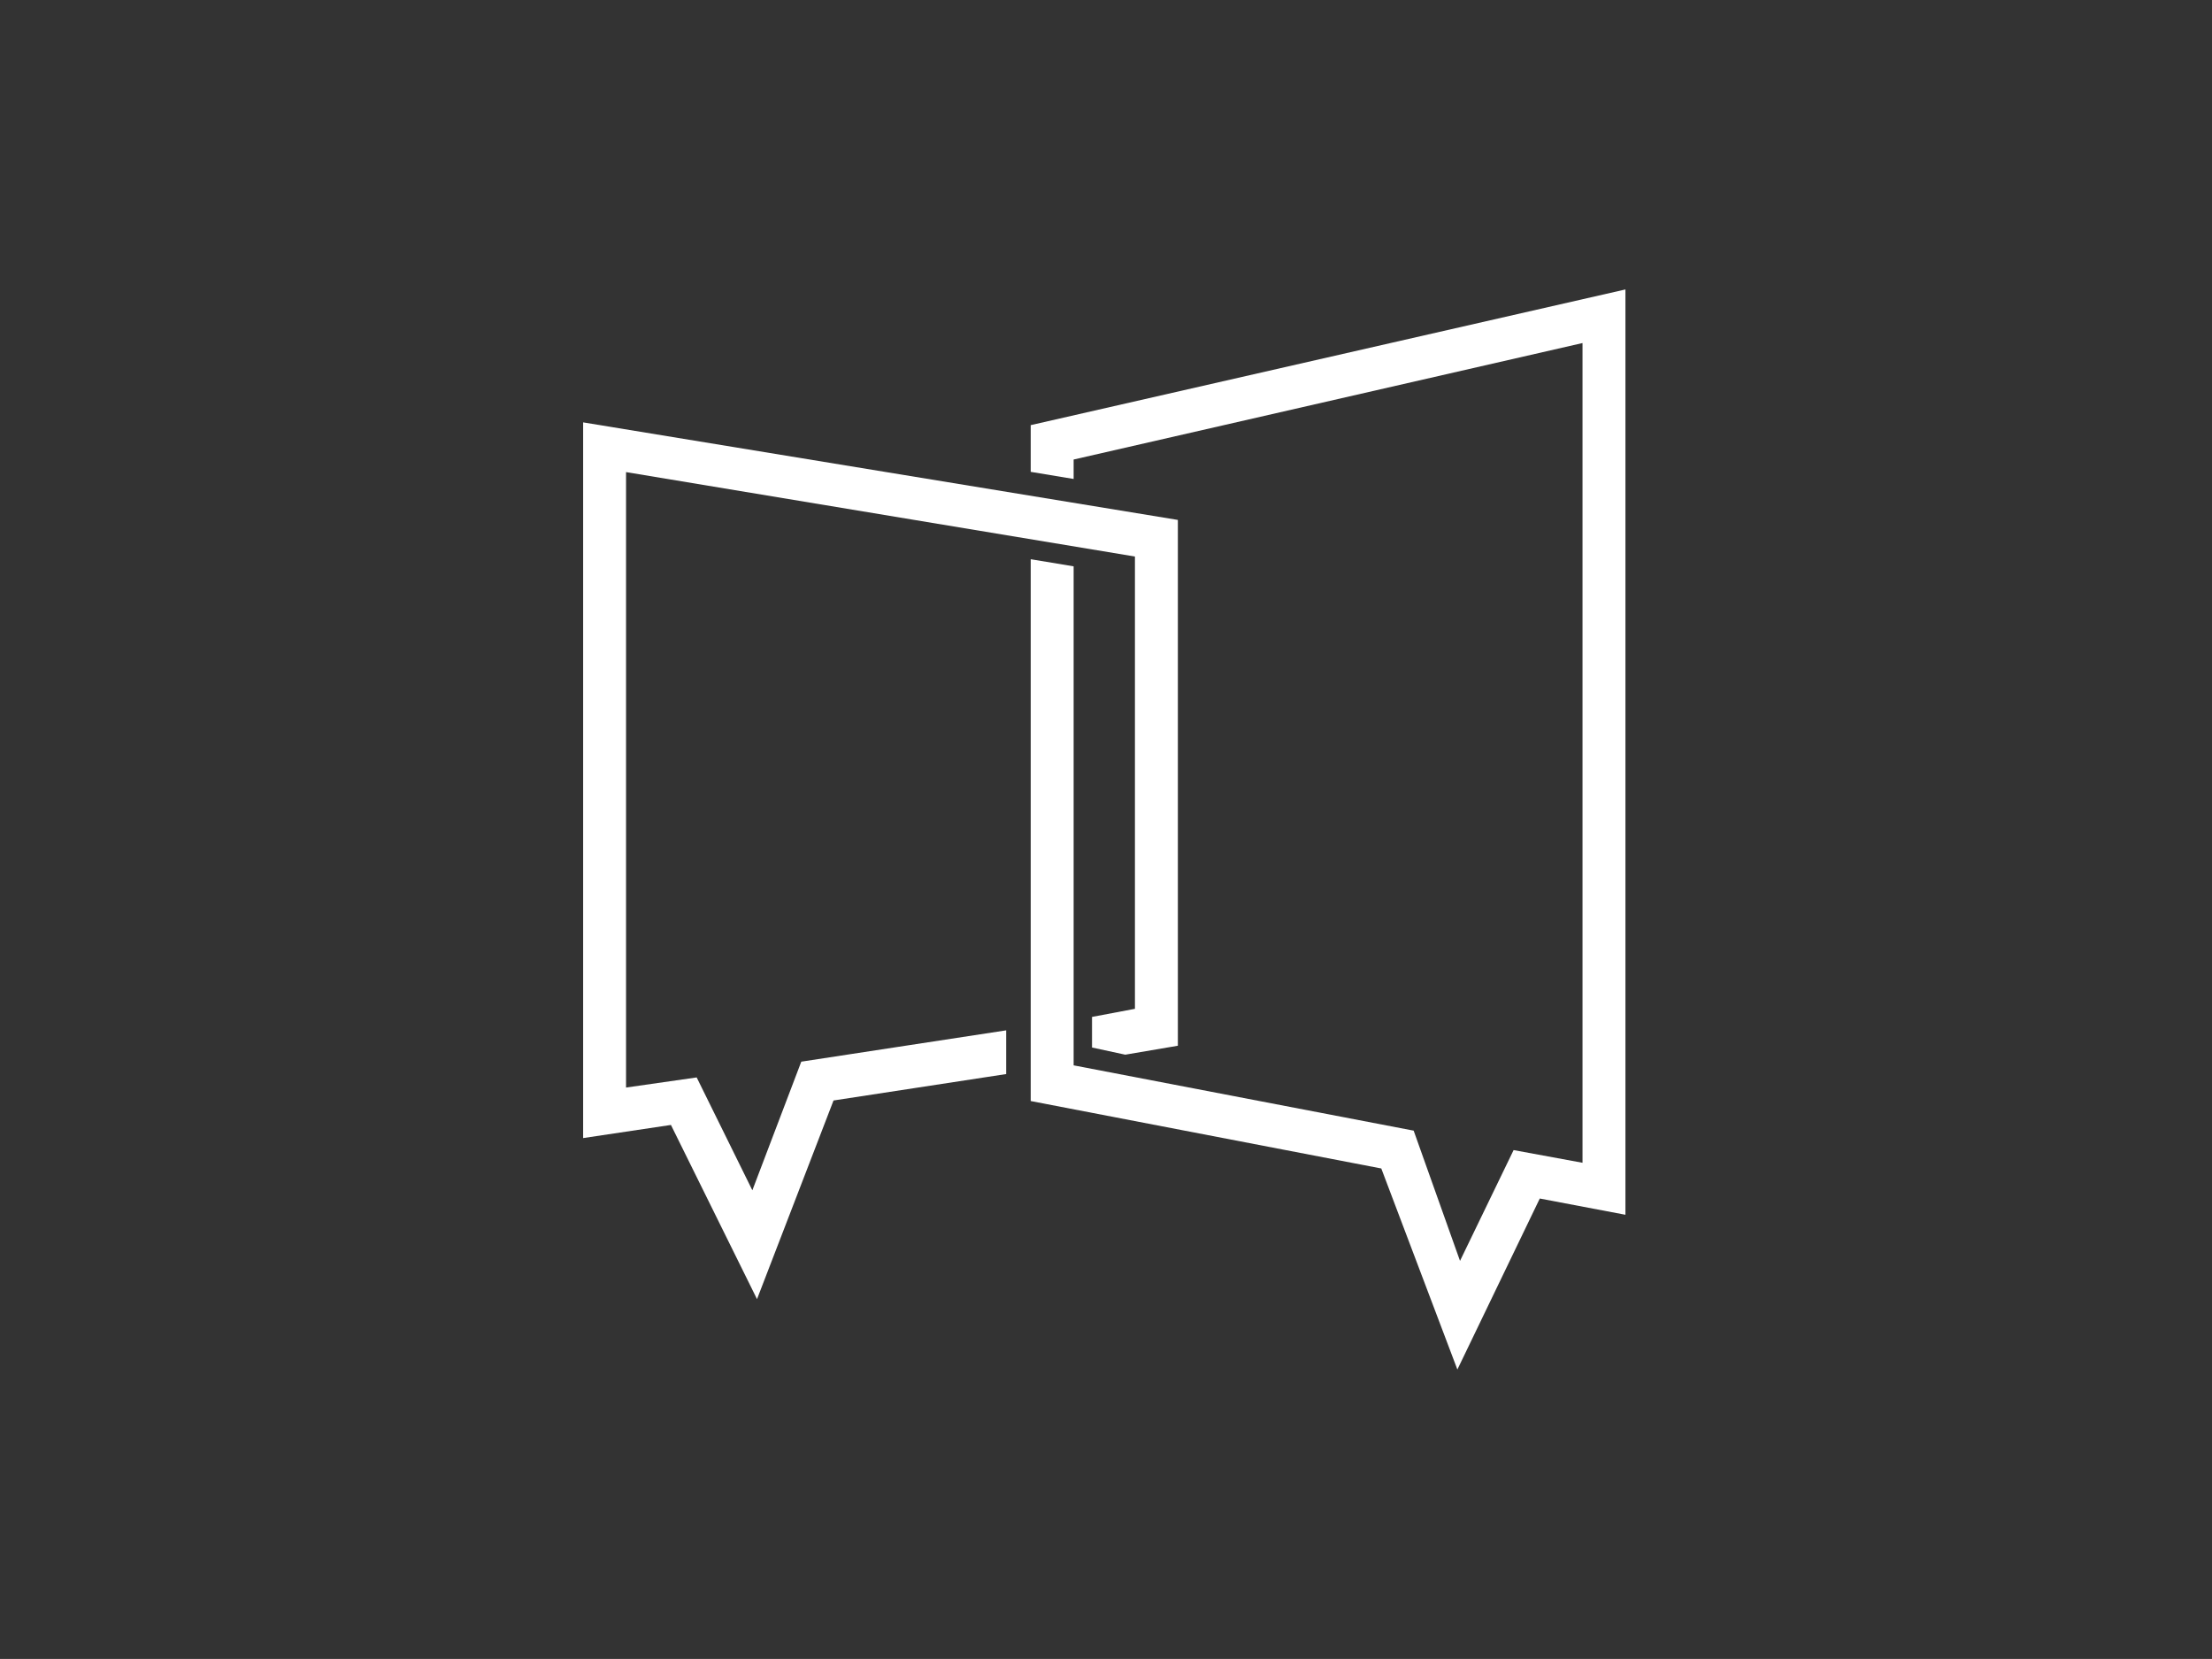
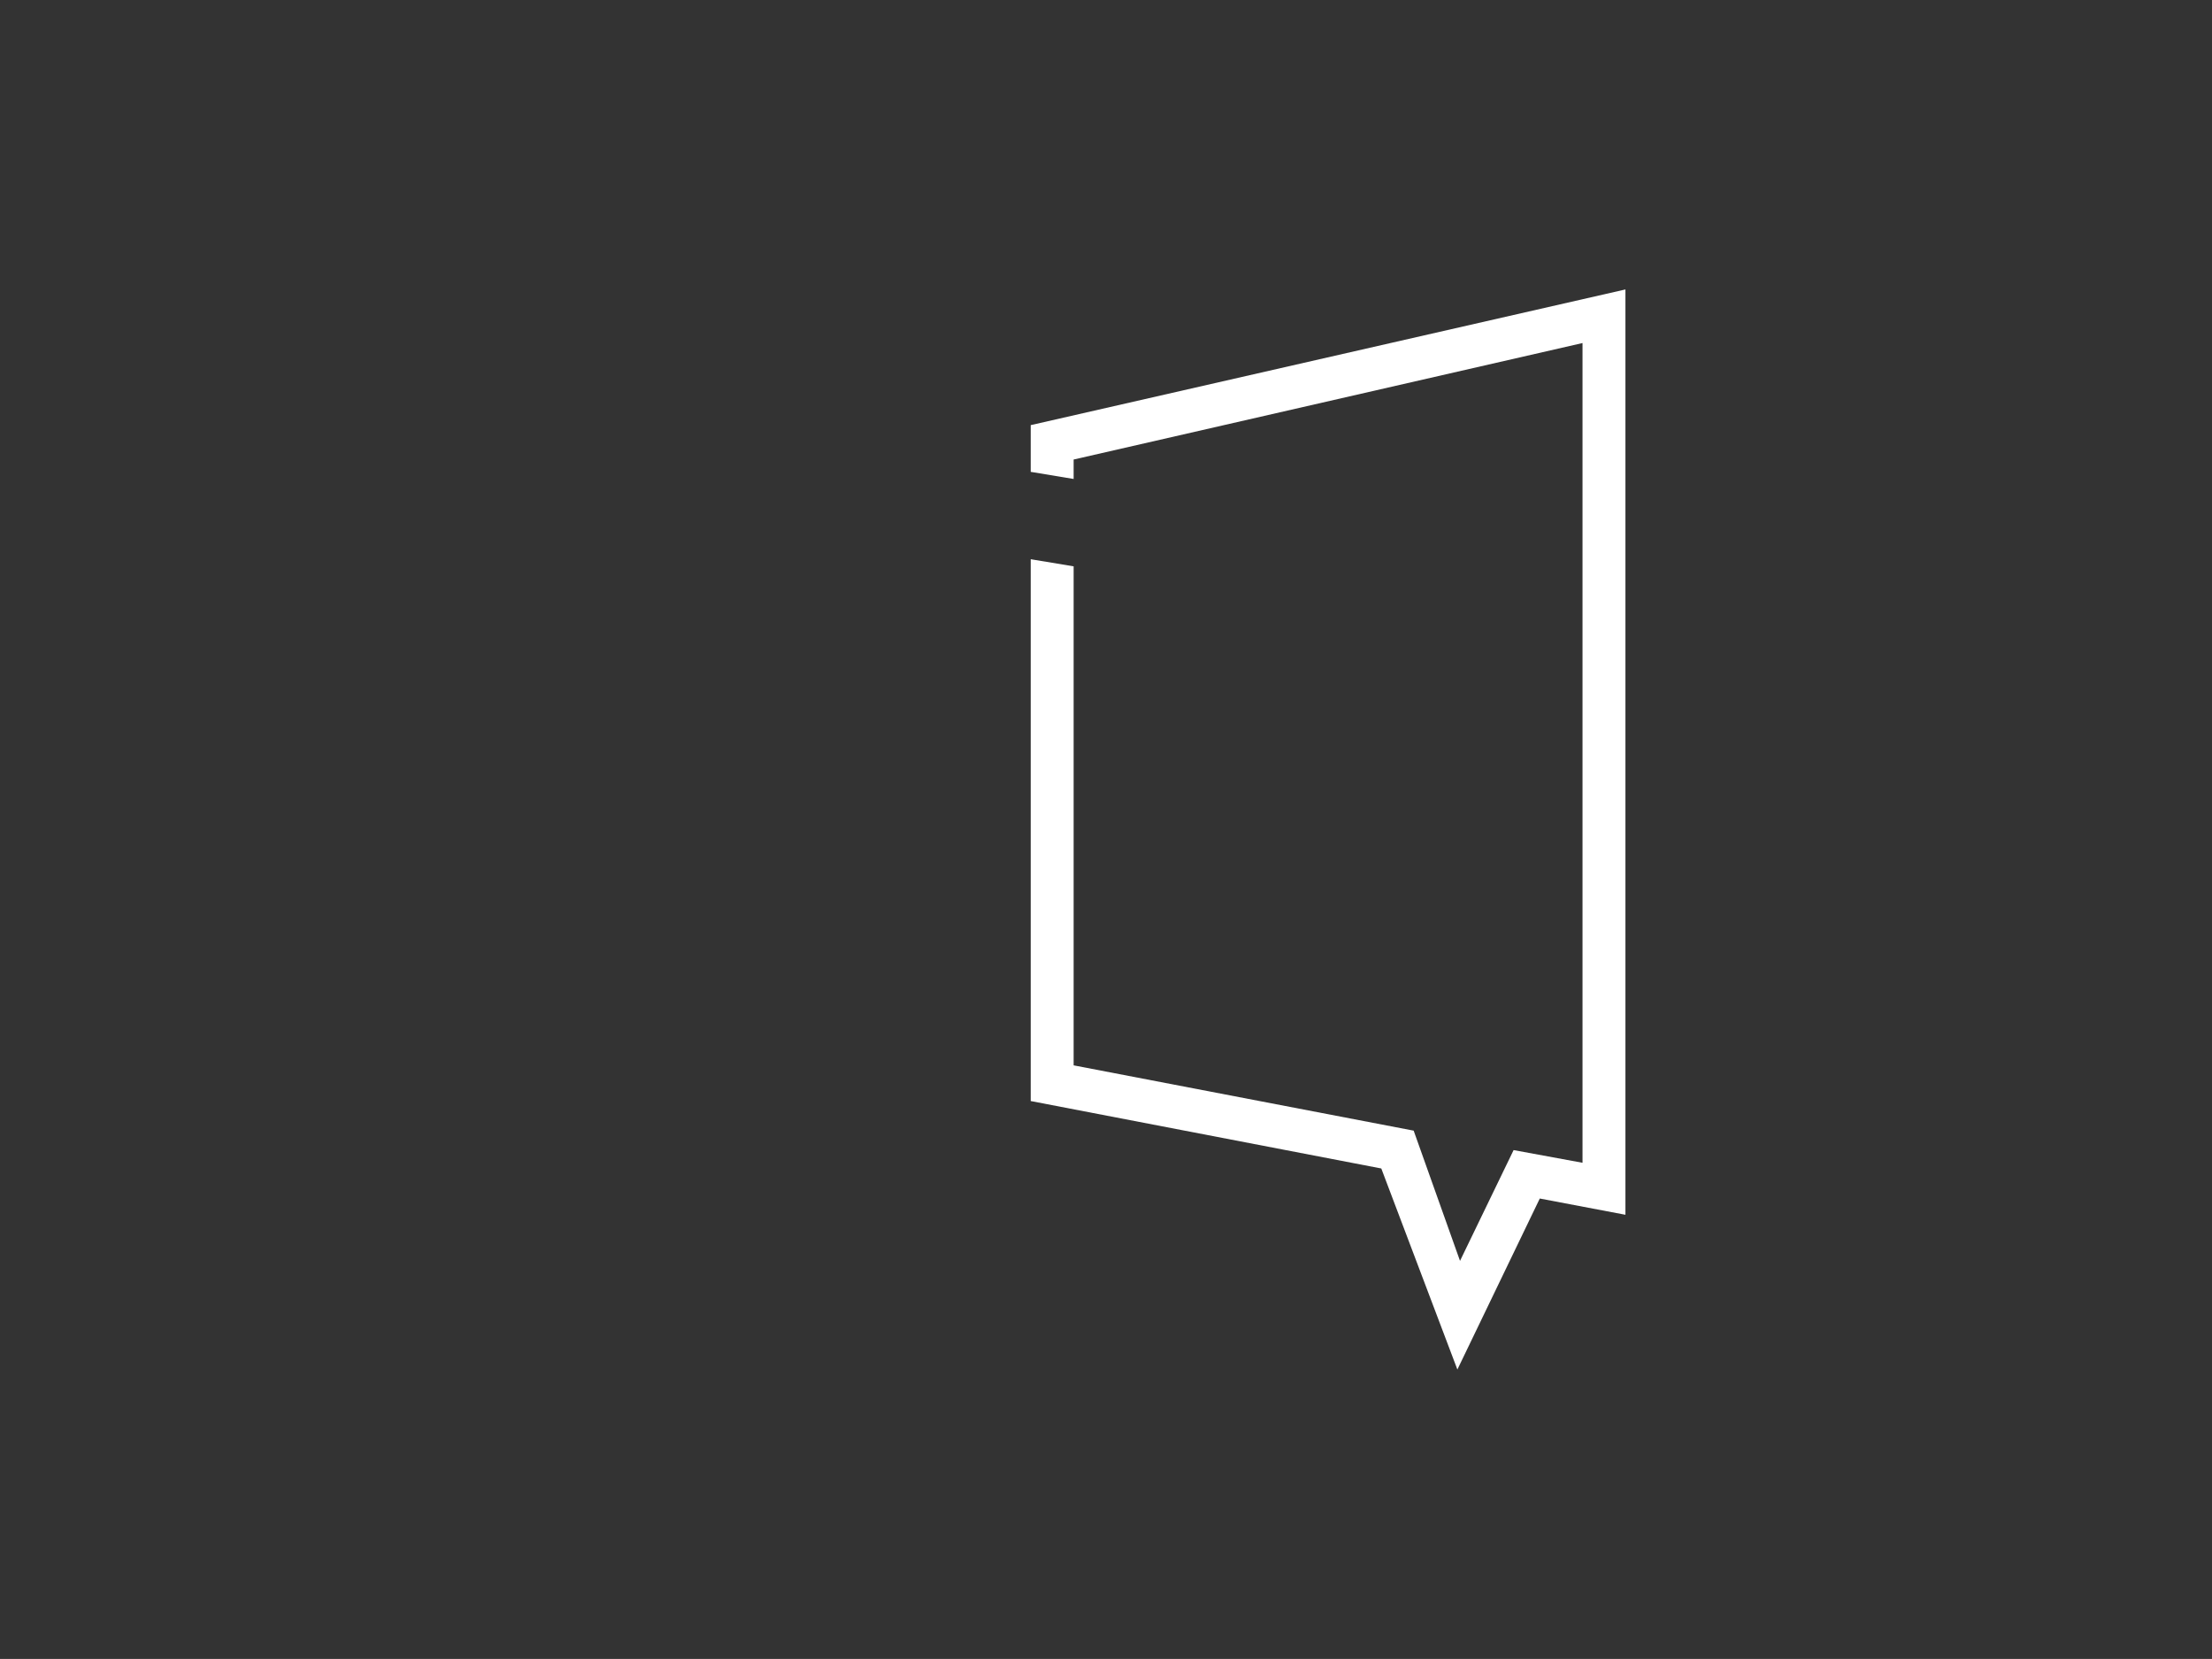
<svg xmlns="http://www.w3.org/2000/svg" version="1.1" id="Layer_1" x="0px" y="0px" viewBox="0 0 360.78 270.58" style="enable-background:new 0 0 360.78 270.58;" xml:space="preserve">
  <rect x="0" y="0" width="360.78" height="270.58" fill="#333333" stroke="none" />
  <g id="XMLID_108_">
    <polygon id="XMLID_159_" style="fill:#FFFFFF;" points="168.11,69.34 168.11,76.96 175.11,78.12 175.11,74.95 258.11,55.95    258.11,189.65 246.87,187.58 238.13,205.65 230.57,184.41 175.11,173.76 175.11,92.37 168.11,91.21 168.11,179.58 225.29,190.58    237.7,223.37 251.14,195.48 265.11,198.13 265.11,47.27 265.11,47.21  " />
-     <polygon id="XMLID_109_" style="fill:#FFFFFF;" points="185.11,90.77 185.11,164.54 178.11,165.86 178.11,170.85 183.53,172.02    192.11,170.56 192.11,84.8 95.11,68.89 95.11,69.06 95.11,185.62 109.43,183.48 123.47,211.89 135.95,179.49 164.11,175.18    164.11,168.05 130.69,173.16 122.71,194.14 113.63,175.73 102.11,177.38 102.11,177.31 102.11,77  " />
  </g>
  <g id="XMLID_160_">
</g>
  <g id="XMLID_161_">
</g>
  <g id="XMLID_162_">
</g>
  <g id="XMLID_163_">
</g>
  <g id="XMLID_164_">
</g>
  <g id="XMLID_165_">
</g>
  <g id="XMLID_166_">
</g>
  <g id="XMLID_167_">
</g>
  <g id="XMLID_168_">
</g>
  <g id="XMLID_169_">
</g>
  <g id="XMLID_170_">
</g>
  <g id="XMLID_171_">
</g>
  <g id="XMLID_172_">
</g>
  <g id="XMLID_173_">
</g>
  <g id="XMLID_174_">
</g>
</svg>